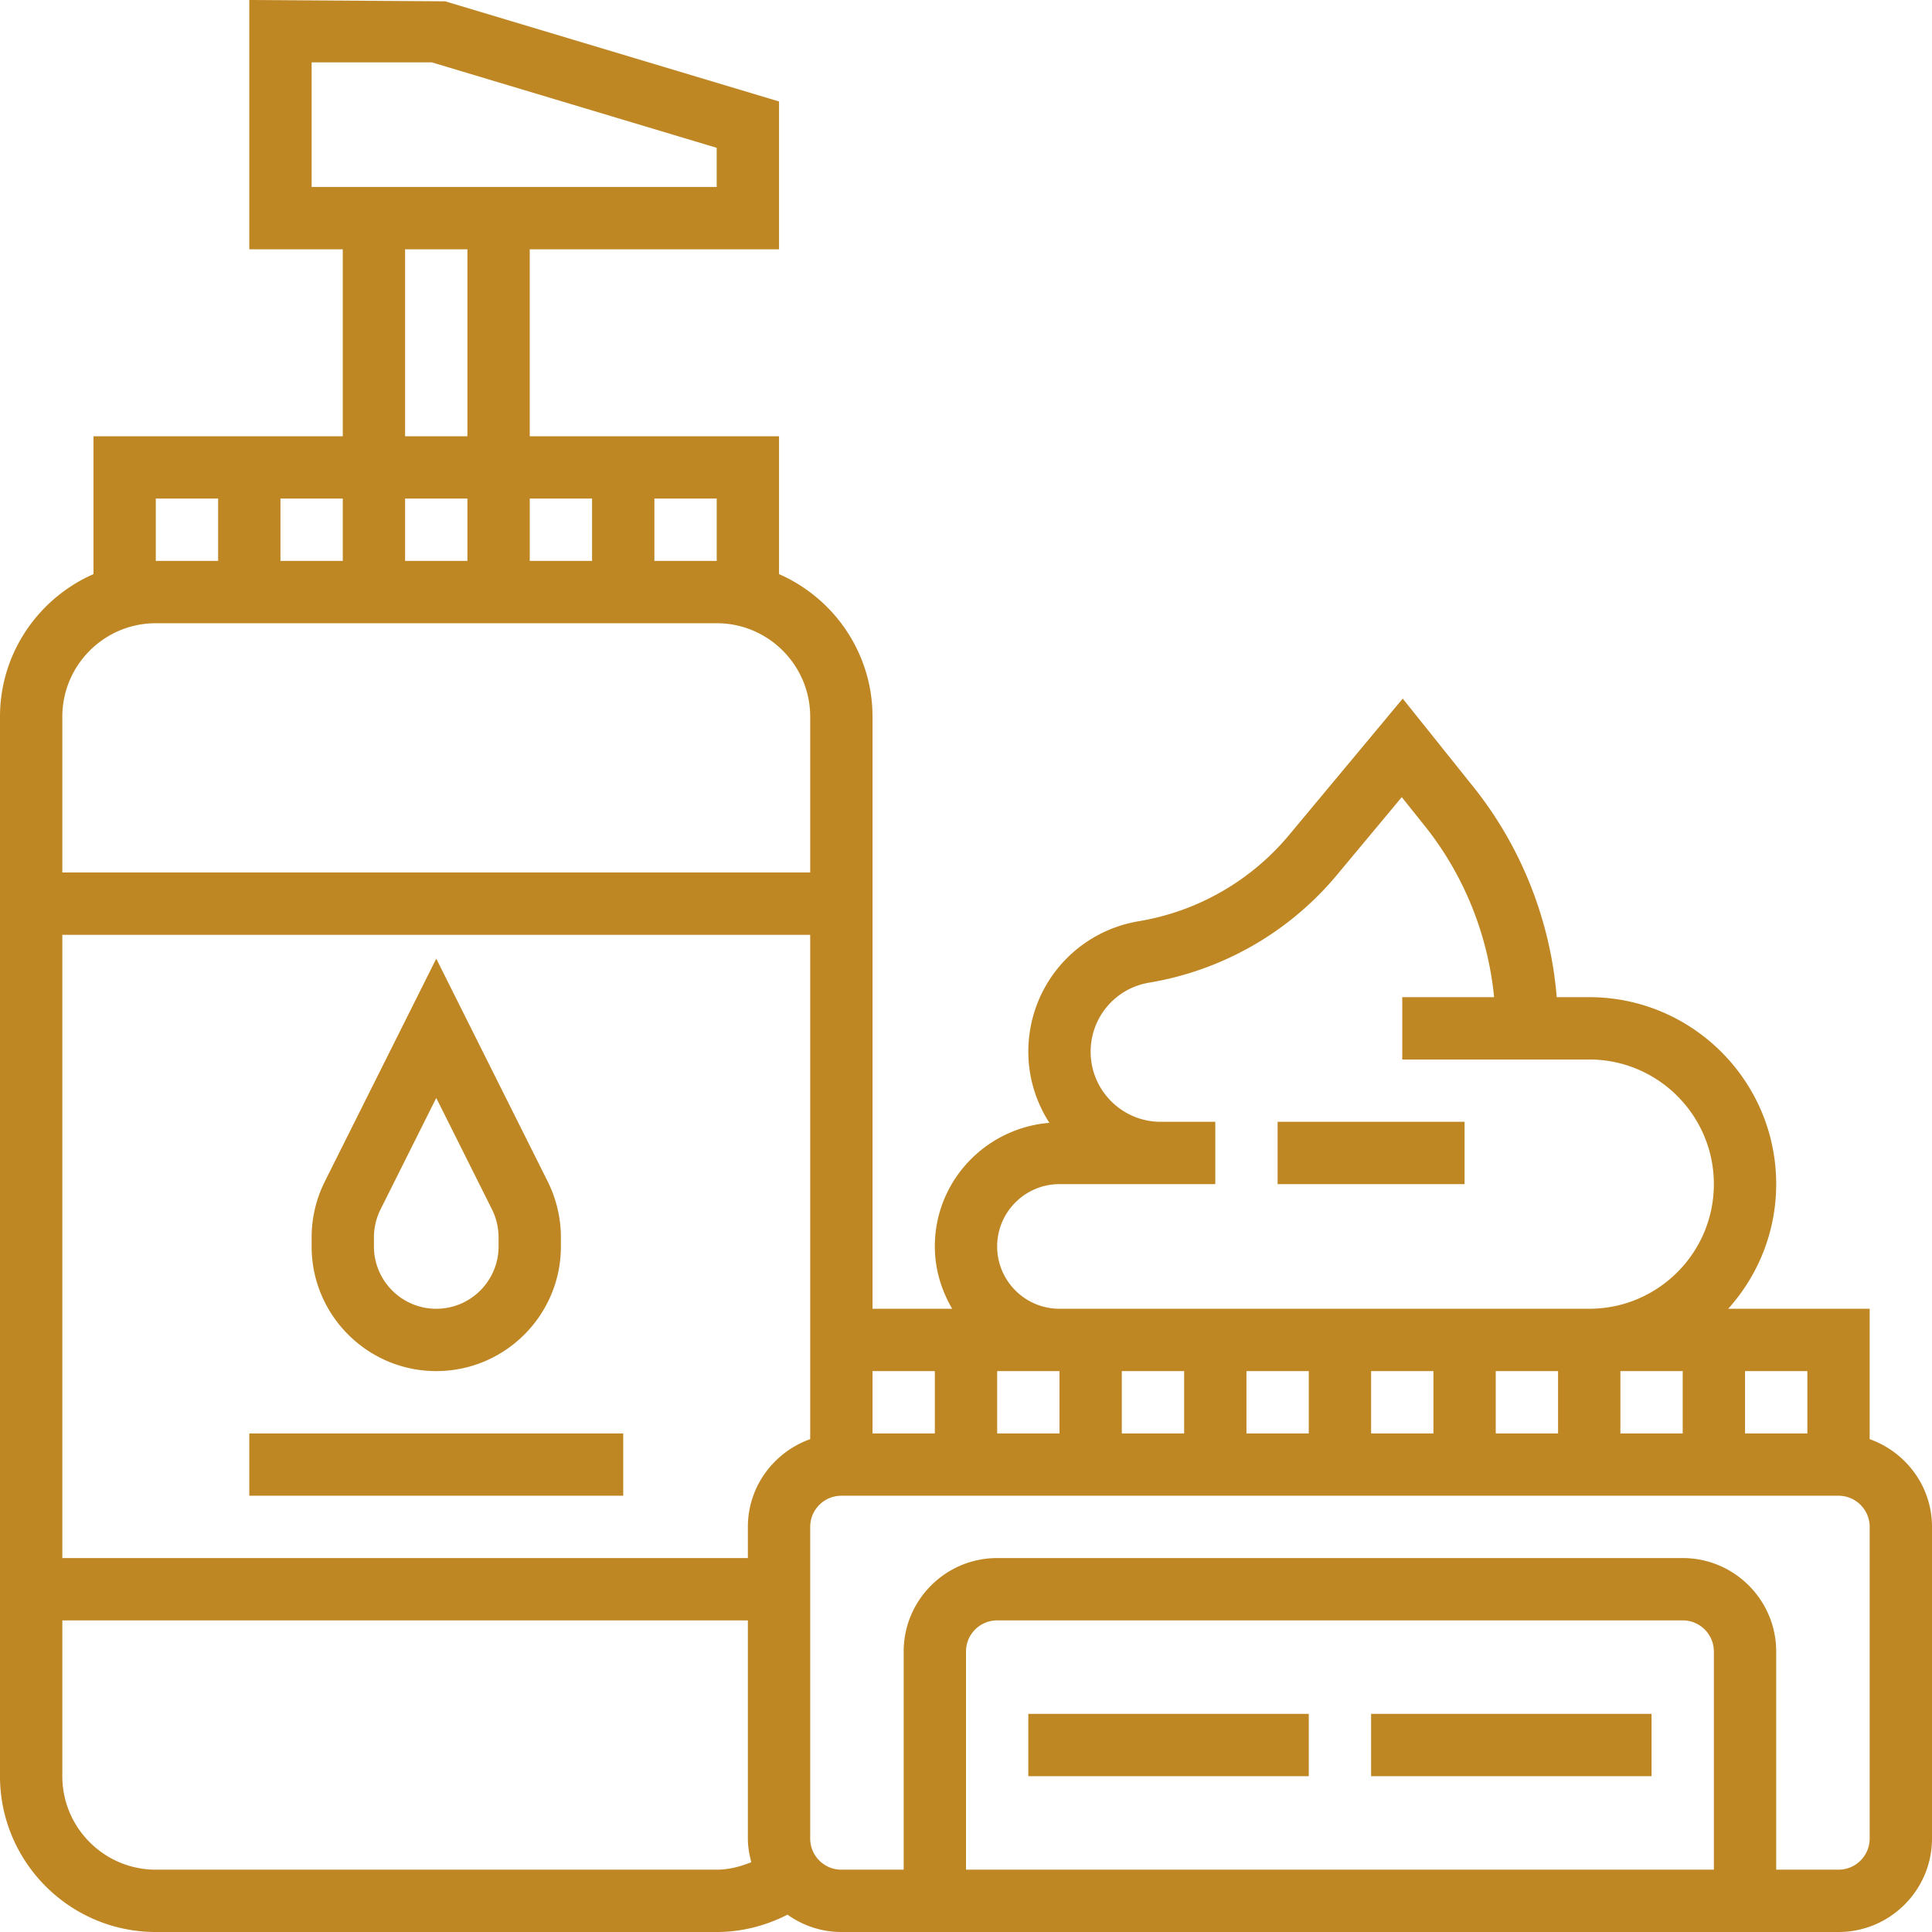
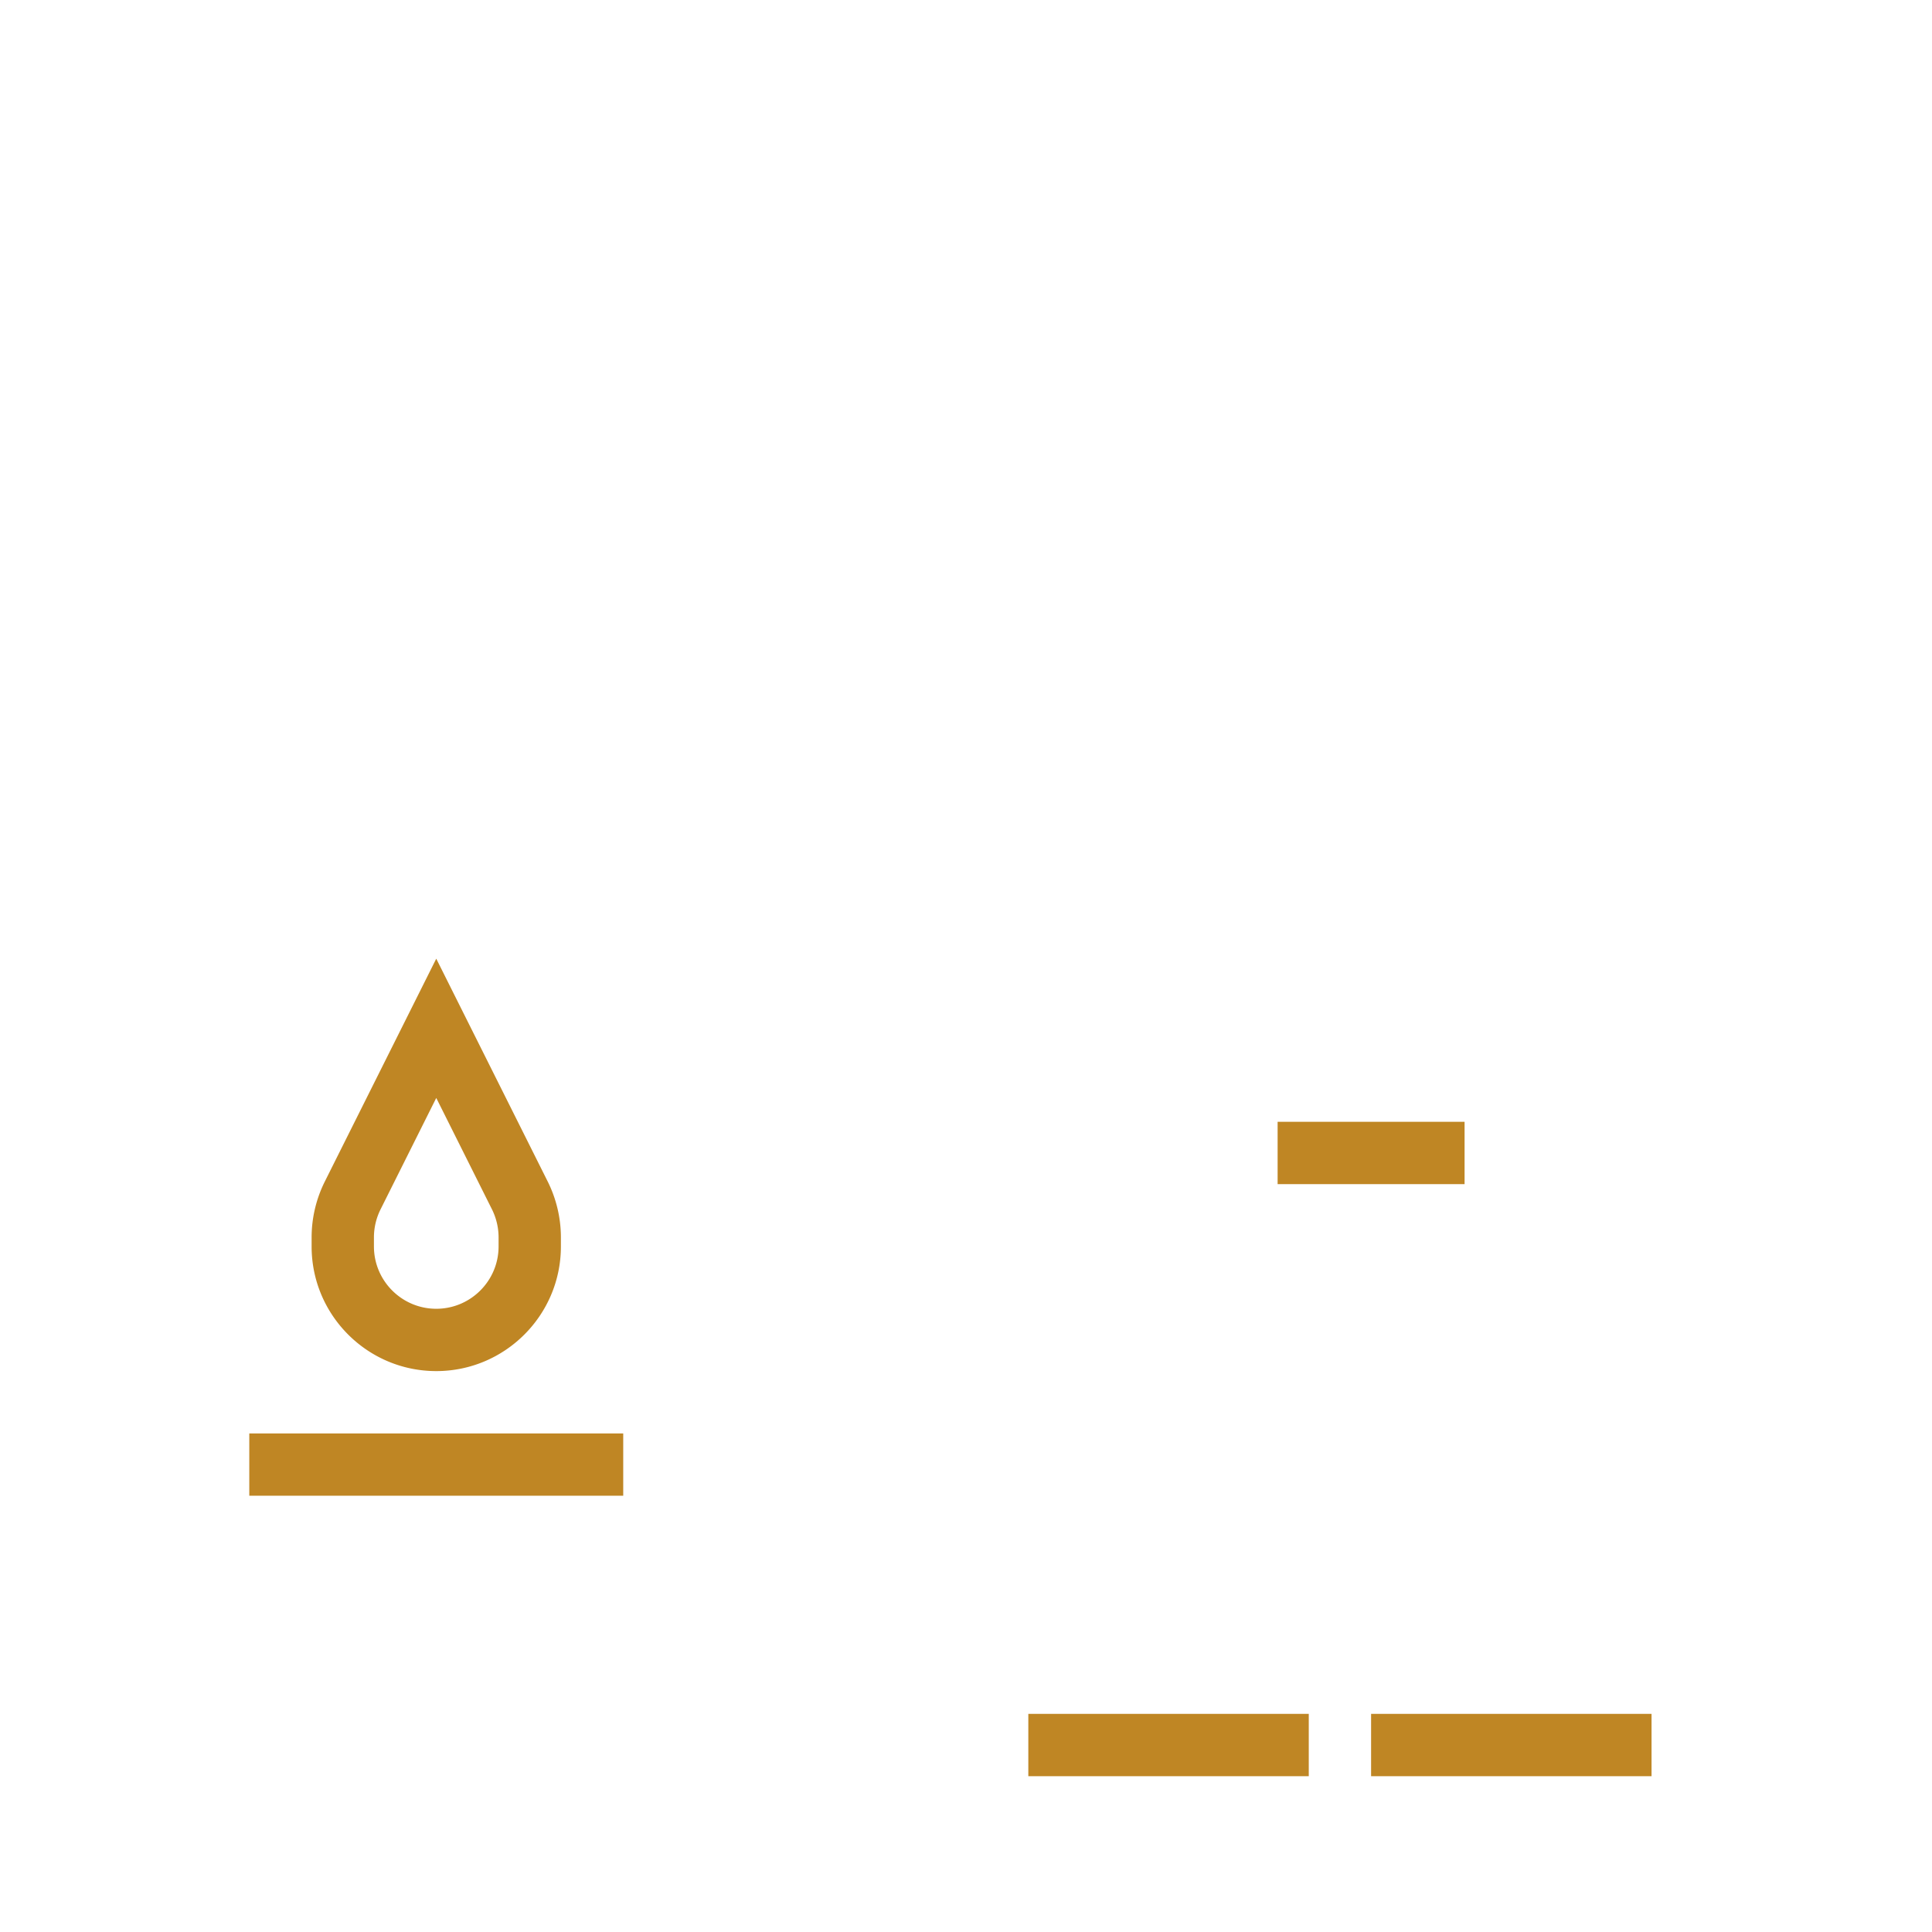
<svg xmlns="http://www.w3.org/2000/svg" viewBox="0 0 496 496" width="512" height="512">
-   <path d="M480 369.472V336h-36.32c7.632-8.504 12.32-19.696 12.32-32 0-26.472-21.528-48-48-48h-8.344c-1.608-19.632-9.056-38.56-21.4-53.984l-18.136-22.664-29.208 35.056a63.85 63.85 0 0 1-38.512 22.088c-16.456 2.744-28.4 16.832-28.4 33.52 0 6.728 2.024 12.968 5.408 18.248C252.984 289.608 240 303.24 240 320c0 5.856 1.696 11.272 4.448 16H224V184c0-16.36-9.896-30.416-24-36.608V112h-64V64h64V26.048L114.296.336 64 0v64h24v48H24v35.392C9.896 153.584 0 167.64 0 184v272c0 22.056 17.944 40 40 40h144c6.352 0 12.568-1.584 18.176-4.448C206.088 494.328 210.84 496 216 496h256c13.232 0 24-10.768 24-24v-80c0-10.416-6.712-19.216-16-22.528zM448 352h16v16h-16v-16zm-176-48h40v-16h-14.016c-9.912 0-17.984-8.072-17.984-17.984 0-8.832 6.32-16.288 15.024-17.744a79.876 79.876 0 0 0 48.184-27.624l16.664-20 5.888 7.368c10.088 12.6 16.256 27.984 17.816 43.984H360v16h48c17.648 0 32 14.352 32 32s-14.352 32-32 32H272c-8.824 0-16-7.176-16-16s7.176-16 16-16zm160 48v16h-16v-16h16zm-32 0v16h-16v-16h16zm-32 0v16h-16v-16h16zm-32 0v16h-16v-16h16zm-32 0v16h-16v-16h16zm-48 0h16v16h-16v-16zm-32 0h16v16h-16v-16zm-56-224h16v16h-16v-16zm-16 0v16h-16v-16h16zM80 48V16h30.832L184 37.952V48H80zm24 64V64h16v48h-16zm16 16v16h-16v-16h16zm-48 0h16v16H72v-16zm-32 0h16v16H40v-16zm-24 56c0-13.232 10.768-24 24-24h144c13.232 0 24 10.768 24 24v40H16v-40zm168 296H40c-13.232 0-24-10.768-24-24v-40h176v56c0 2.112.36 4.128.88 6.08-2.824 1.136-5.792 1.92-8.88 1.92zm8-88v8H16V240h192v129.472c-9.288 3.312-16 12.112-16 22.528zm248 88H248v-56c0-4.416 3.584-8 8-8h176c4.416 0 8 3.584 8 8v56zm40-8c0 4.416-3.584 8-8 8h-16v-56c0-13.232-10.768-24-24-24H256c-13.232 0-24 10.768-24 24v56h-16c-4.416 0-8-3.584-8-8v-80c0-4.416 3.584-8 8-8h256c4.416 0 8 3.584 8 8v80z" fill="#BF8624" />
  <path fill="#BF8624" d="M328 288h48v16h-48zm-64 152h72v16h-72zm88 0h72v16h-72zM64 368h96v16H64zm76.624-64.648L112 246.12l-28.624 57.24A32.191 32.191 0 0 0 80 317.664V320c0 17.648 14.352 32 32 32s32-14.352 32-32v-2.336a32.25 32.25 0 0 0-3.376-14.312zM128 320c0 8.824-7.176 16-16 16s-16-7.176-16-16v-2.336c0-2.472.584-4.944 1.688-7.16L112 281.88l14.312 28.616a16.189 16.189 0 0 1 1.688 7.168V320z" />
</svg>